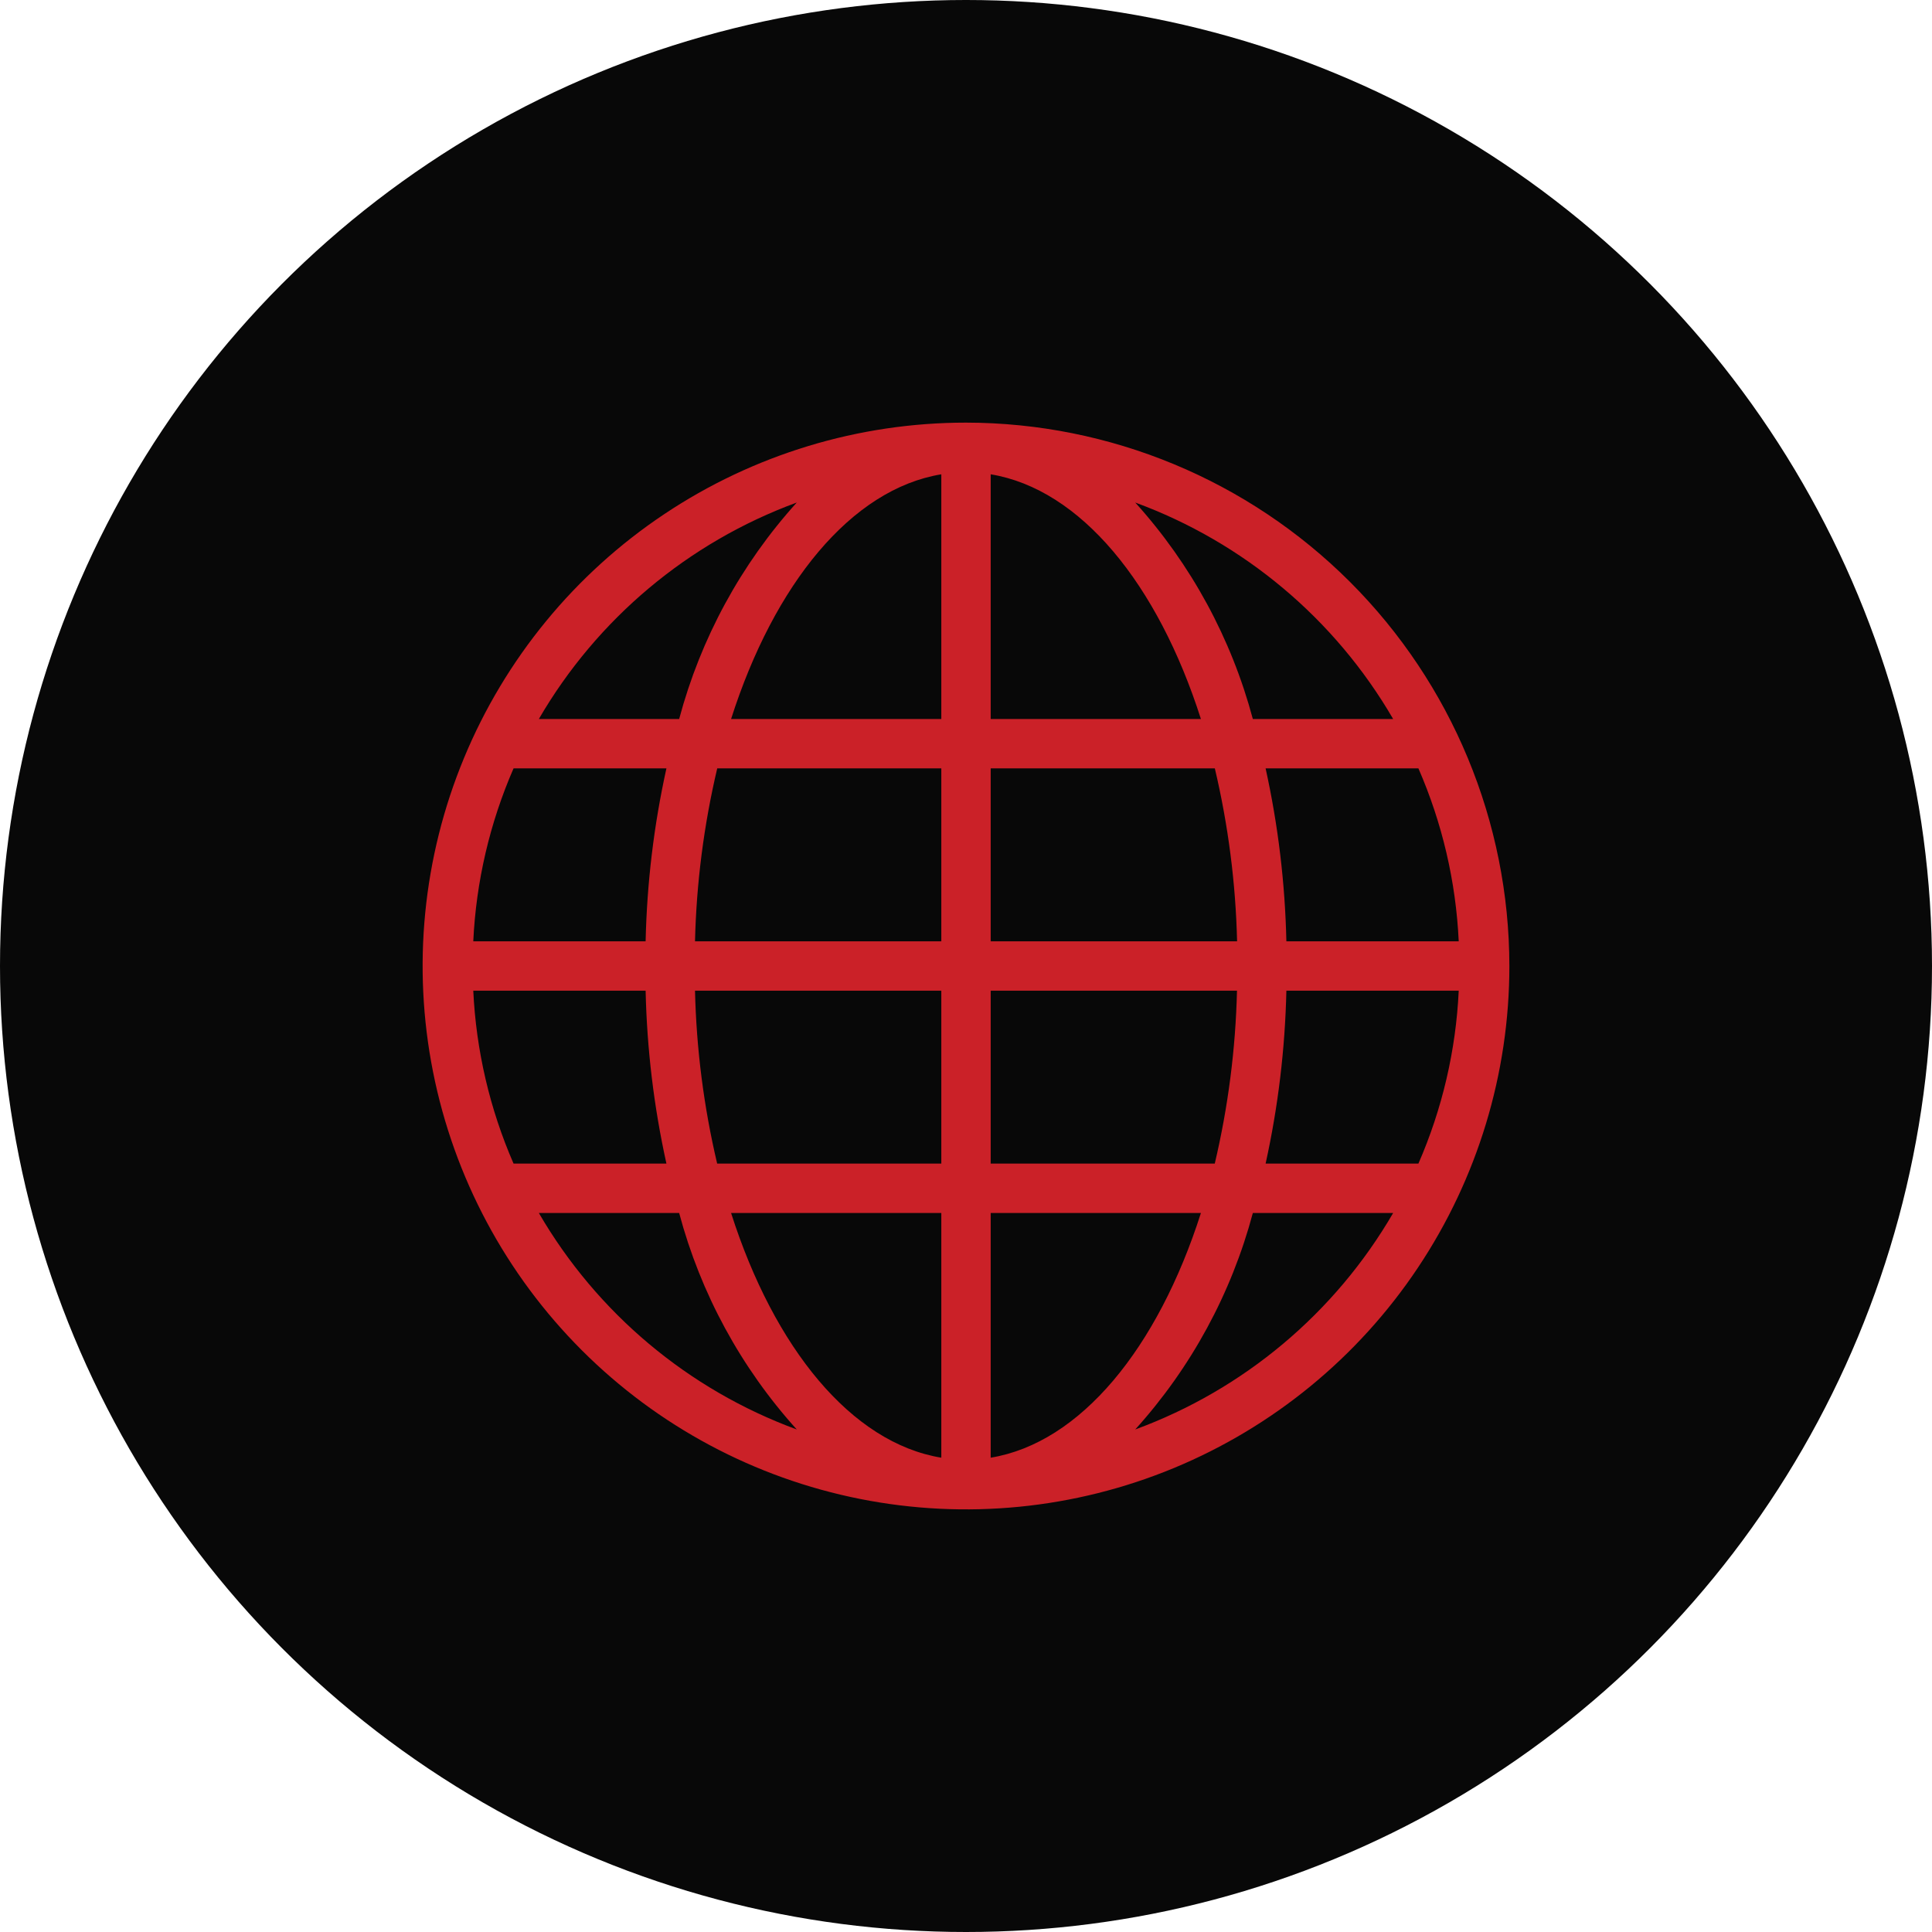
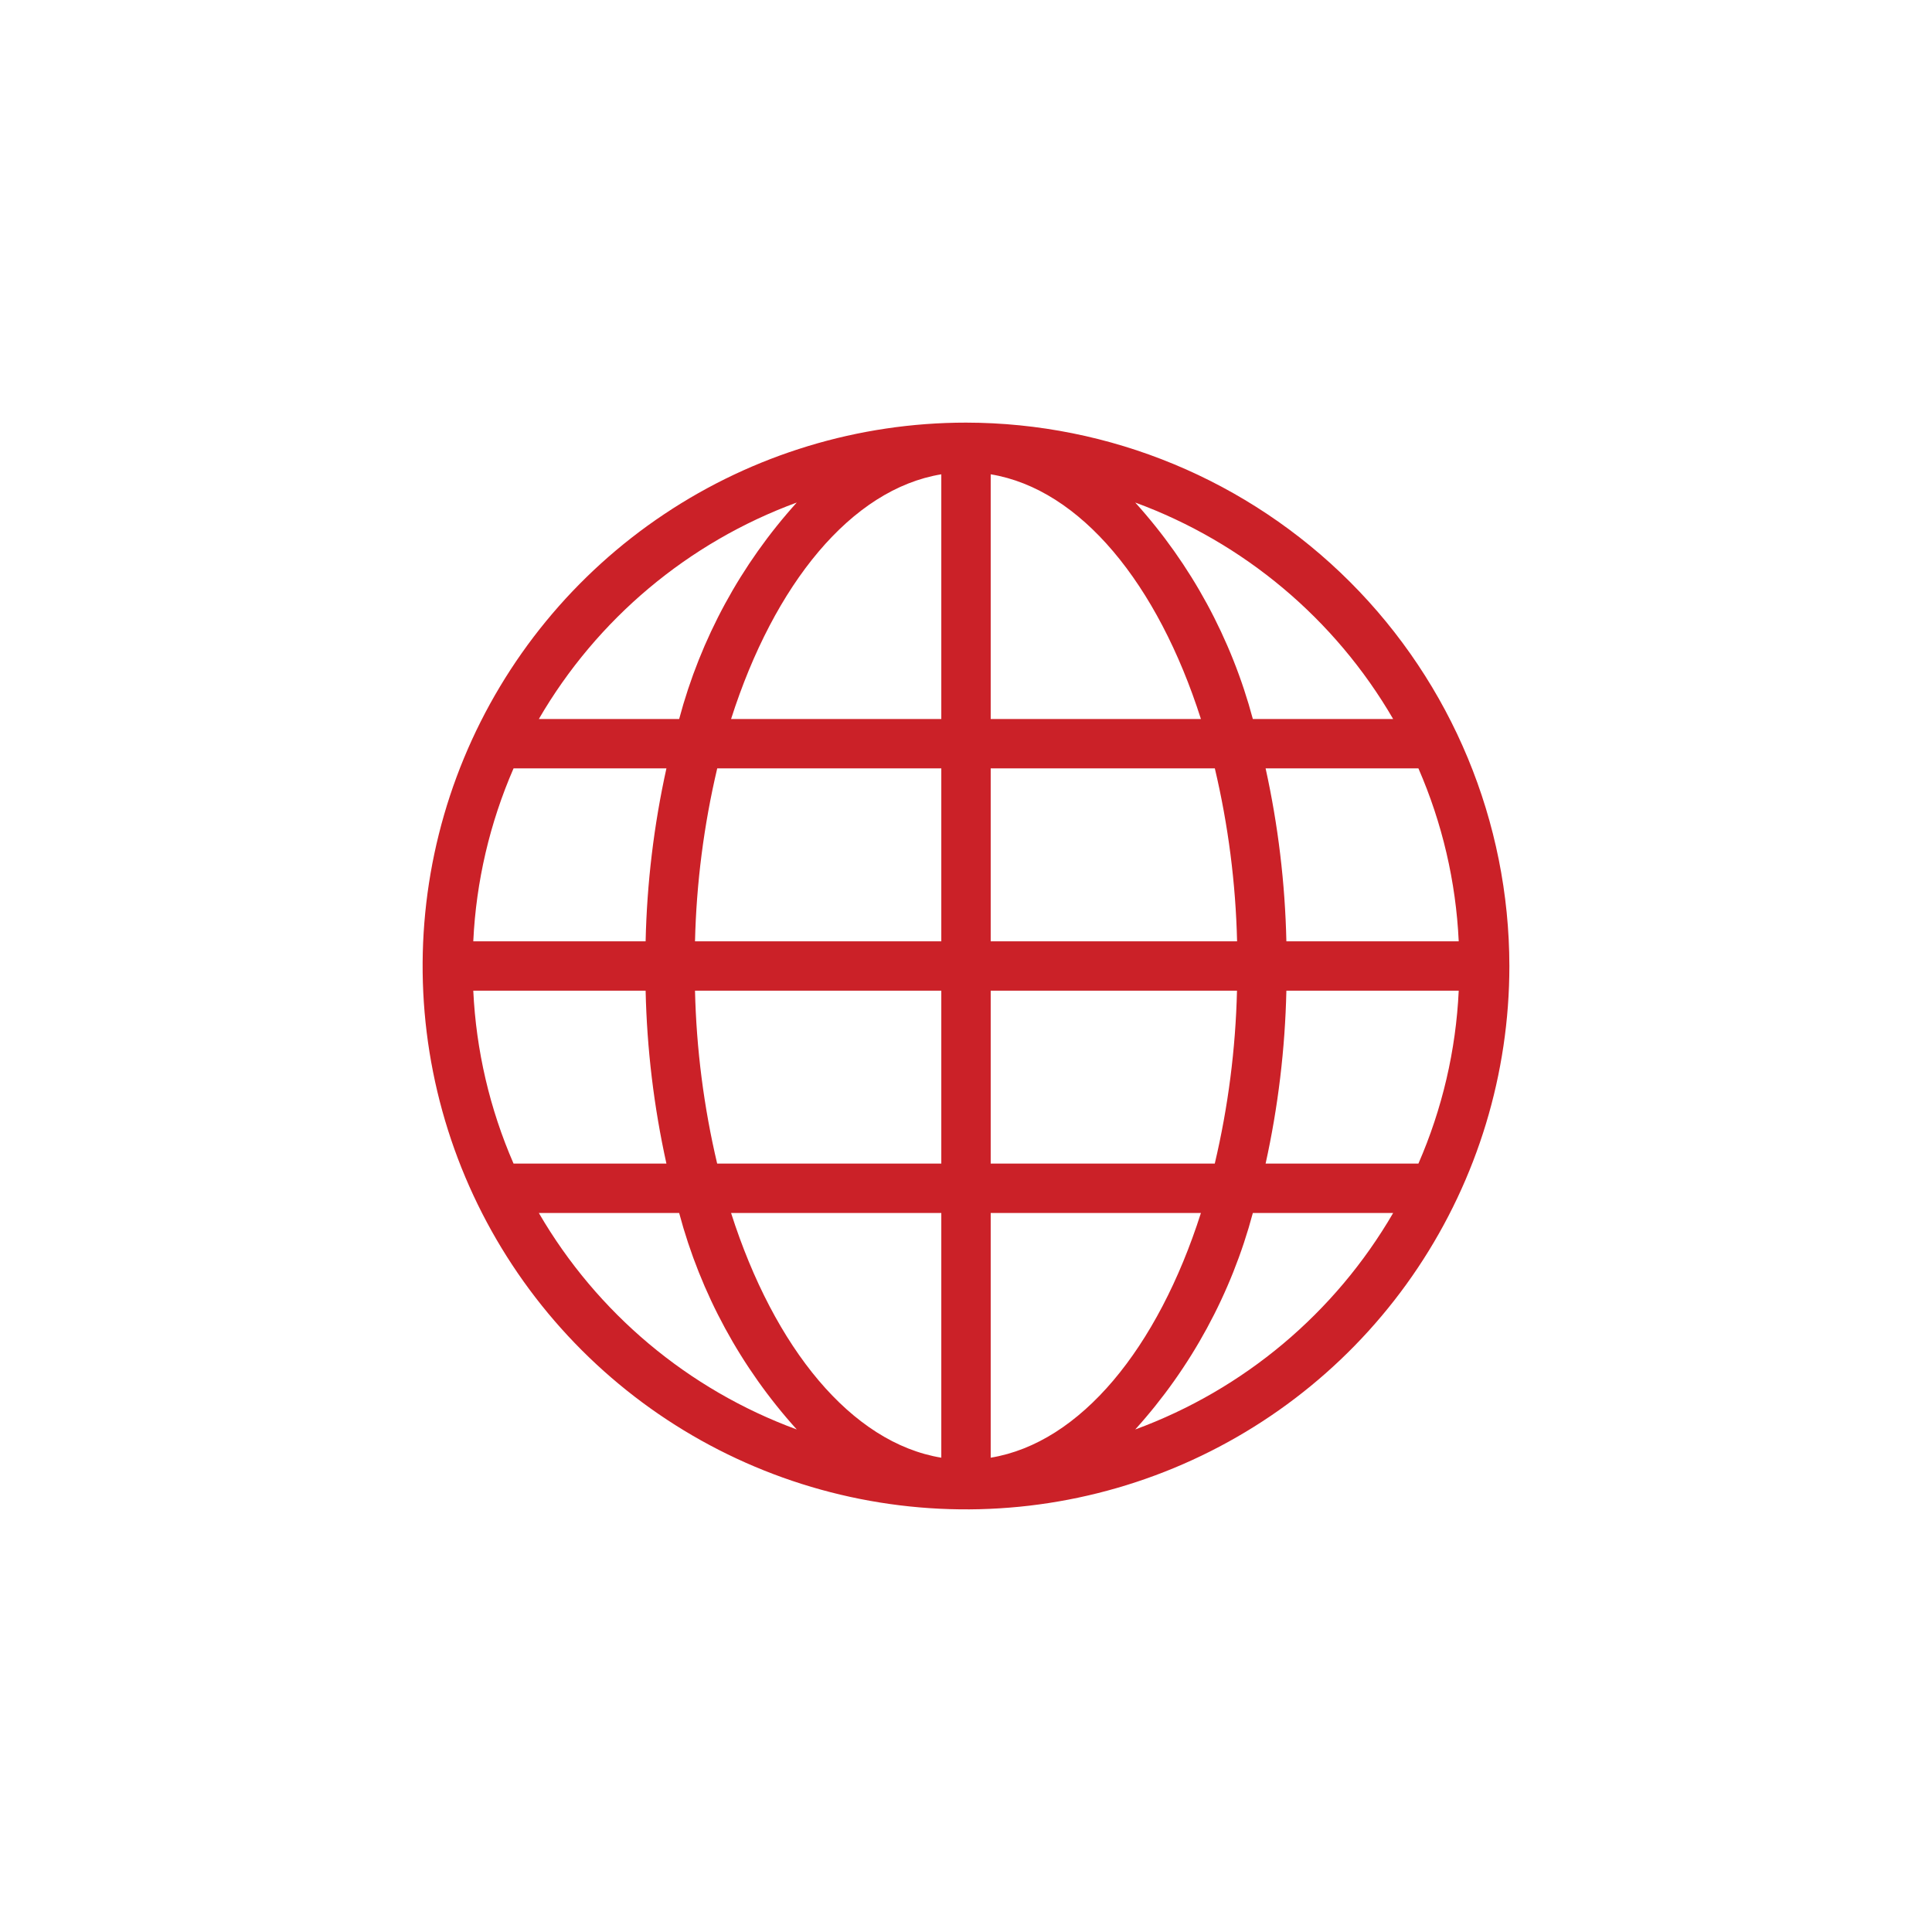
<svg xmlns="http://www.w3.org/2000/svg" width="64" height="64" viewBox="0 0 64 64" fill="none">
-   <circle cx="32" cy="32" r="32" fill="#080808" />
  <path d="M32 14C28.44 14 24.96 15.056 22 17.034C19.04 19.011 16.733 21.823 15.37 25.112C14.008 28.401 13.651 32.02 14.346 35.512C15.04 39.003 16.755 42.211 19.272 44.728C21.789 47.245 24.997 48.96 28.488 49.654C31.98 50.349 35.599 49.992 38.888 48.63C42.177 47.267 44.989 44.96 46.966 42C48.944 39.04 50 35.56 50 32C49.995 27.228 48.096 22.652 44.722 19.278C41.347 15.904 36.772 14.005 32 14ZM46.987 38.545H41.925C42.34 36.663 42.57 34.745 42.613 32.818H48.322C48.23 34.793 47.777 36.733 46.987 38.545ZM15.678 32.818H21.387C21.43 34.745 21.66 36.663 22.076 38.545H17.012C16.223 36.733 15.771 34.793 15.678 32.818ZM17.012 25.454H22.076C21.66 27.337 21.43 29.255 21.387 31.182H15.678C15.771 29.207 16.223 27.267 17.012 25.454ZM32.818 23.818V15.712C35.795 16.203 38.352 19.341 39.782 23.818H32.818ZM40.243 25.454C40.687 27.333 40.934 29.252 40.98 31.182H32.818V25.454H40.243ZM31.182 15.712V23.818H24.218C25.648 19.341 28.204 16.203 31.182 15.712ZM31.182 25.454V31.182H23.023C23.069 29.252 23.316 27.333 23.759 25.454H31.182ZM23.023 32.818H31.182V38.545H23.757C23.314 36.667 23.068 34.748 23.023 32.818ZM31.182 40.182V48.288C28.204 47.797 25.648 44.659 24.218 40.182H31.182ZM32.818 48.288V40.182H39.782C38.352 44.659 35.795 47.797 32.818 48.288ZM32.818 38.545V32.818H40.977C40.931 34.748 40.684 36.667 40.241 38.545H32.818ZM42.613 31.182C42.57 29.255 42.34 27.337 41.925 25.454H46.987C47.777 27.267 48.23 29.207 48.322 31.182H42.613ZM46.15 23.818H41.502C40.791 21.152 39.456 18.694 37.606 16.647C41.203 17.968 44.225 20.505 46.15 23.818ZM26.394 16.647C24.544 18.694 23.209 21.152 22.498 23.818H17.85C19.775 20.505 22.797 17.968 26.394 16.647ZM17.85 40.182H22.498C23.209 42.848 24.544 45.306 26.394 47.353C22.797 46.032 19.775 43.495 17.85 40.182ZM37.606 47.353C39.456 45.306 40.791 42.848 41.502 40.182H46.15C44.225 43.495 41.203 46.032 37.606 47.353Z" fill="#CB2128" />
</svg>